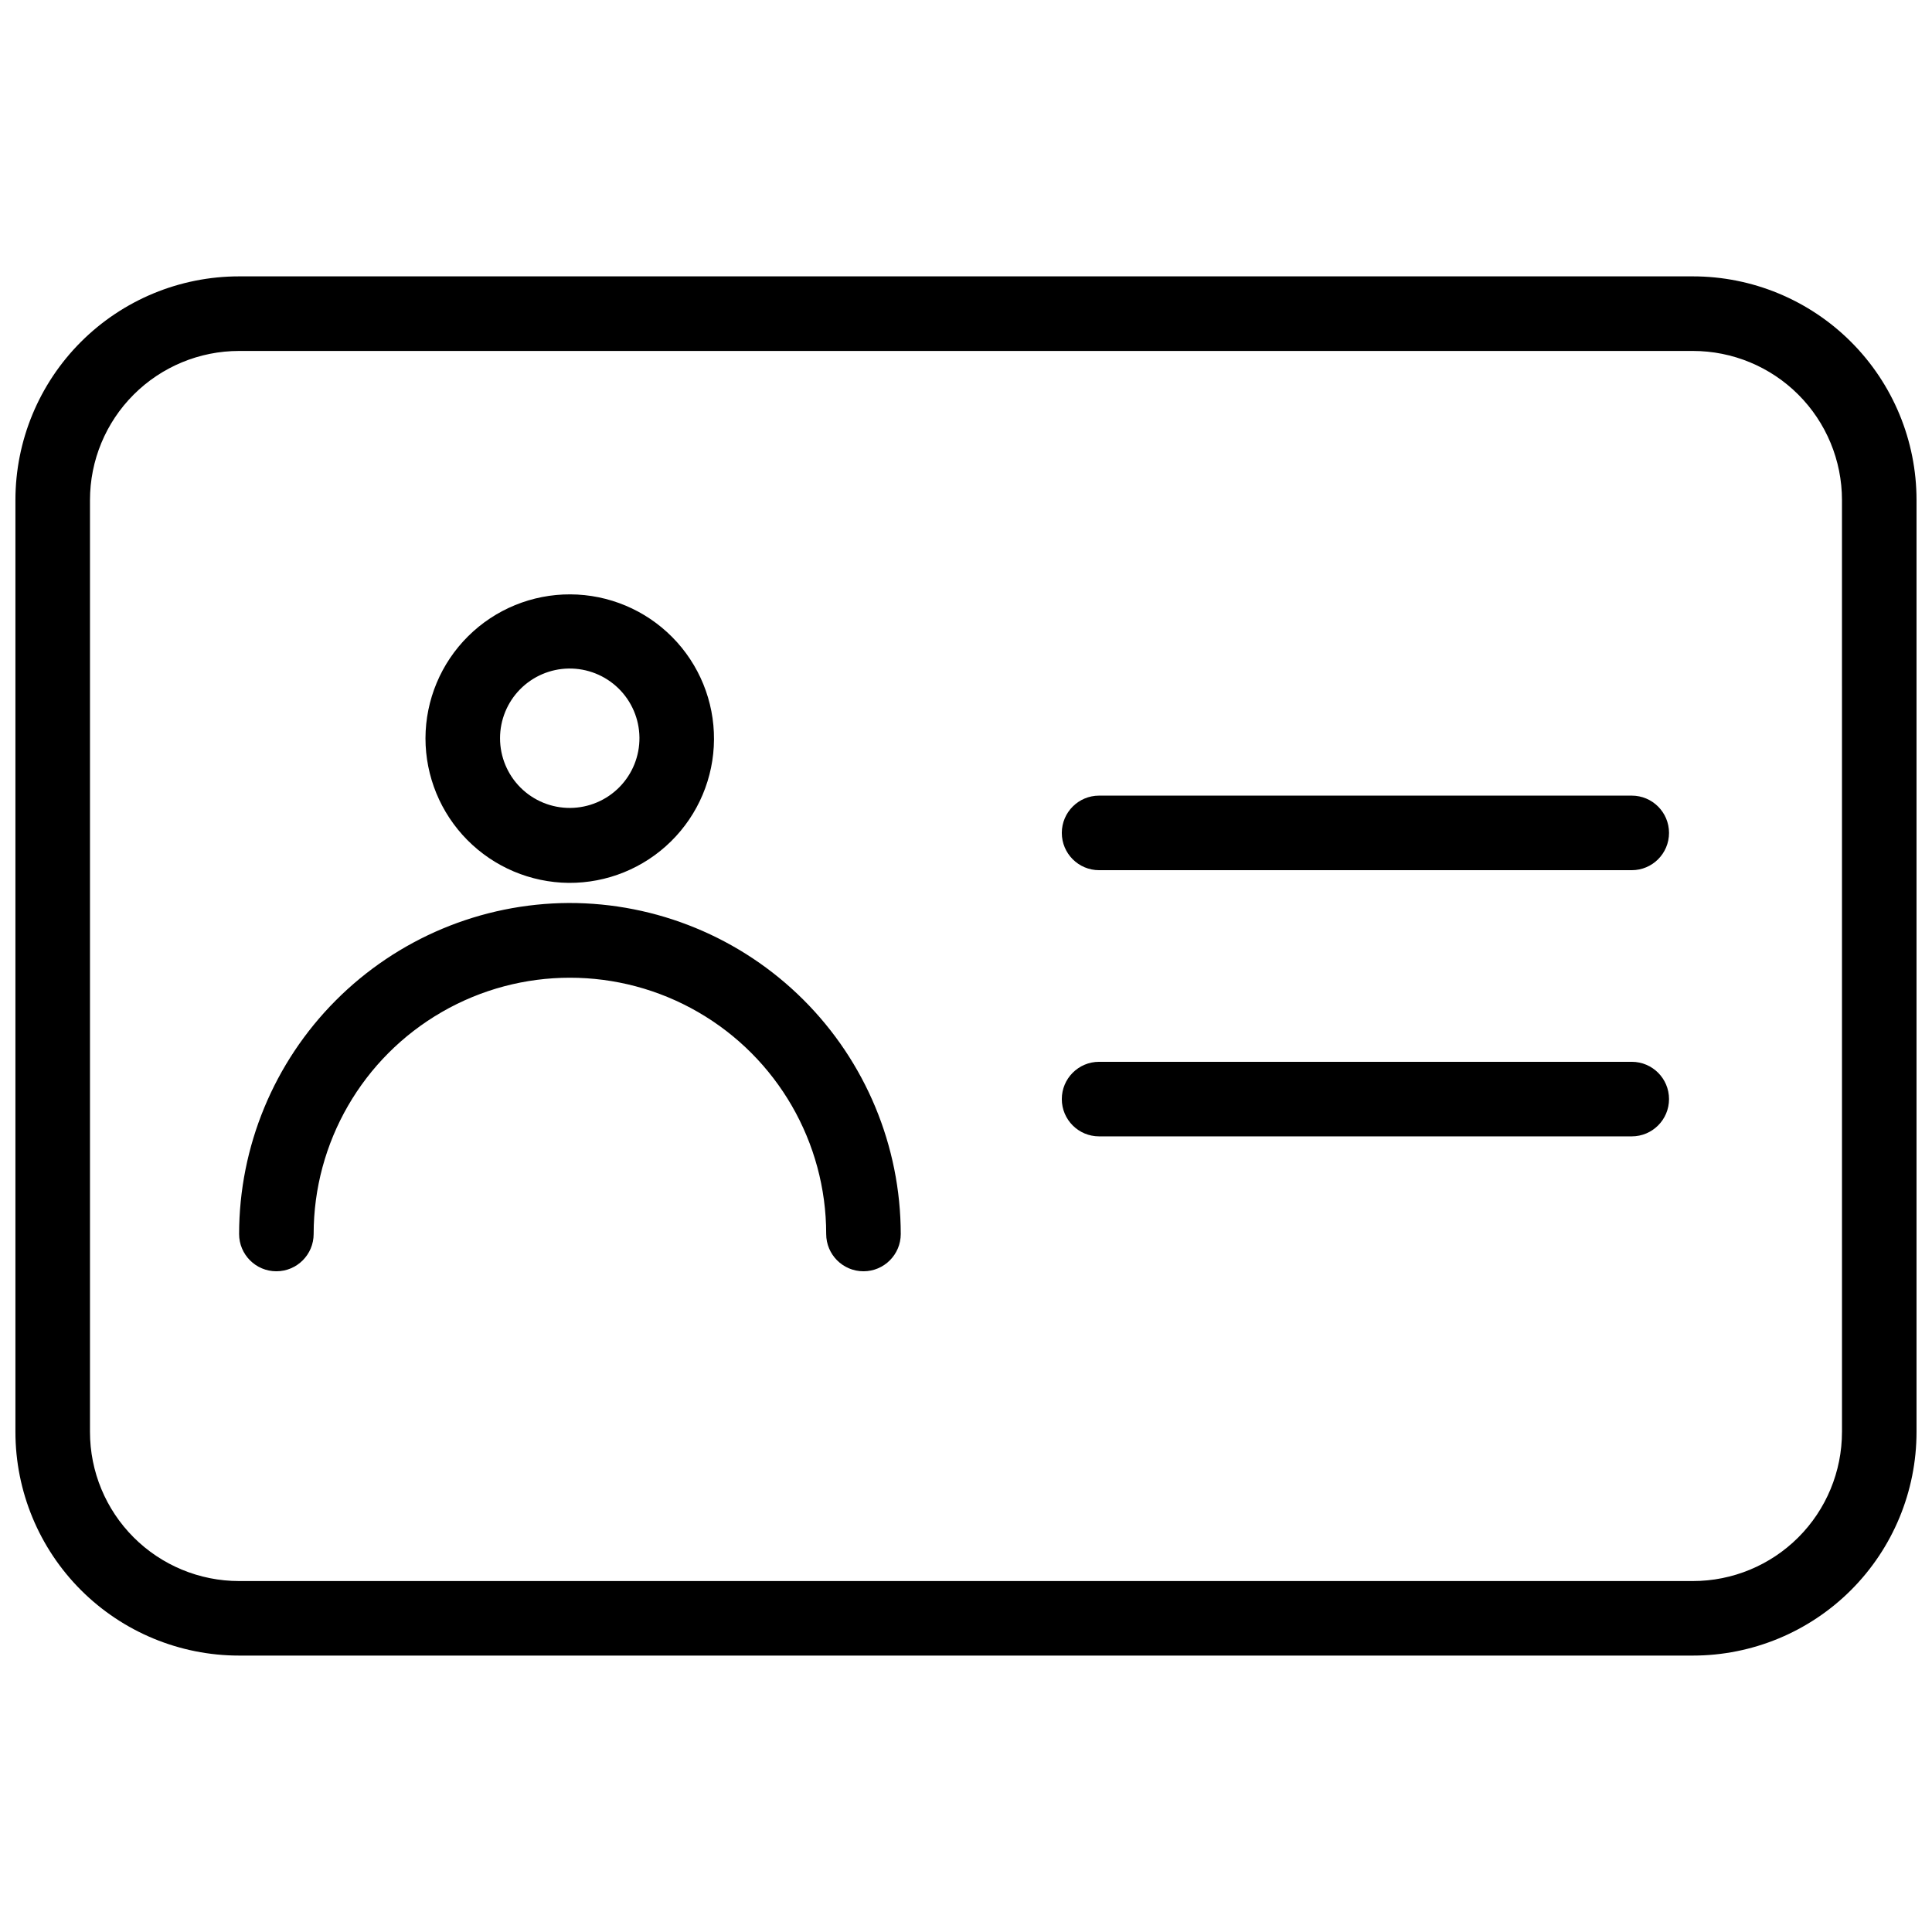
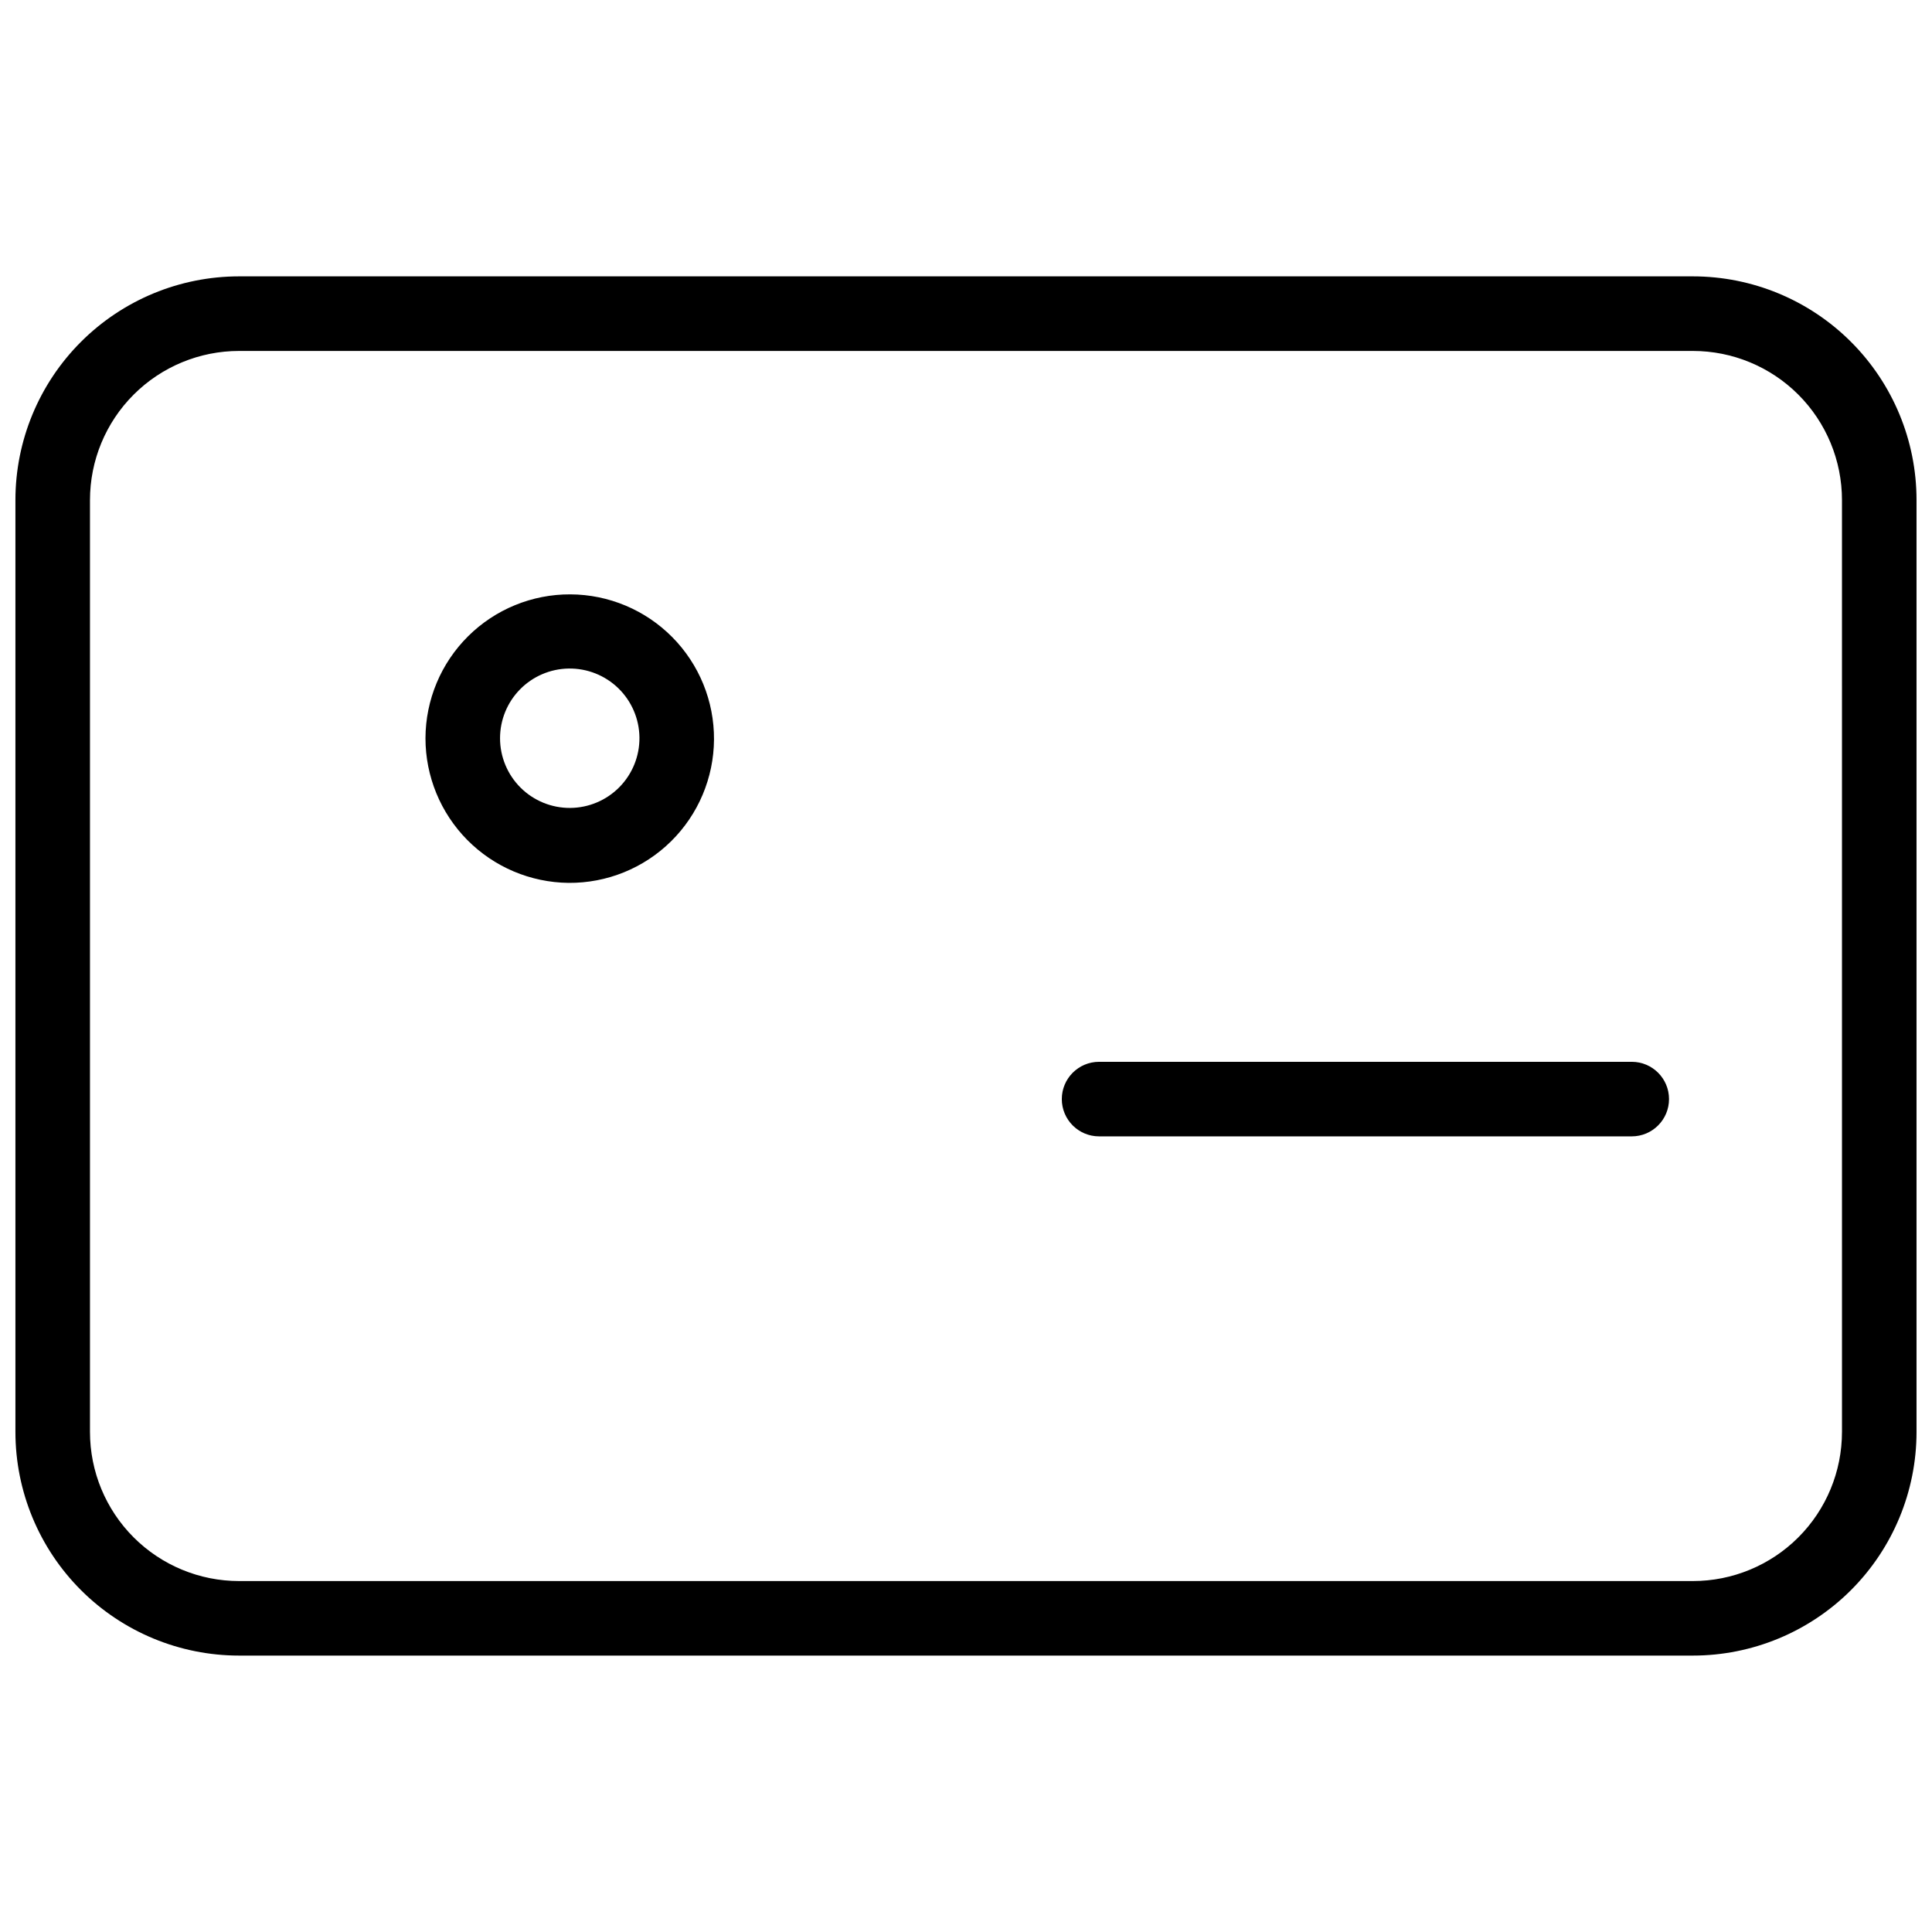
<svg xmlns="http://www.w3.org/2000/svg" width="800px" height="800px" version="1.1" viewBox="144 144 512 512">
  <defs>
    <clipPath id="a">
      <path d="m148.09 217h503.81v366h-503.81z" />
    </clipPath>
  </defs>
  <path d="m294.69 377.97c10.152 0.078 19.918-3.883 27.145-11.012 7.227-7.125 11.32-16.836 11.383-26.984 0.062-10.152-3.918-19.91-11.059-27.125s-16.855-11.293-27.008-11.336c-10.148-0.047-19.898 3.949-27.102 11.102-7.203 7.152-11.266 16.875-11.293 27.027 0 10.098 3.984 19.785 11.086 26.965 7.106 7.176 16.75 11.258 26.848 11.363zm0-56.801c4.918-0.078 9.66 1.805 13.184 5.234 3.523 3.43 5.531 8.121 5.586 13.035 0.051 4.918-1.855 9.652-5.305 13.156s-8.152 5.488-13.066 5.516c-4.918 0.027-9.641-1.906-13.129-5.371-3.484-3.469-5.445-8.184-5.445-13.098 0-4.848 1.906-9.504 5.305-12.961 3.402-3.453 8.023-5.434 12.871-5.512z" />
-   <path d="m294.69 383.3c-23.188 0.129-45.383 9.426-61.742 25.859-16.363 16.434-25.559 38.672-25.582 61.863 0 5.453 4.422 9.879 9.875 9.879 5.457 0 9.879-4.426 9.879-9.879 0-24.266 12.945-46.688 33.961-58.816 21.012-12.133 46.902-12.133 67.914 0 21.012 12.129 33.957 34.551 33.957 58.816 0 5.453 4.422 9.879 9.879 9.879s9.879-4.426 9.879-9.879c-0.027-23.309-9.316-45.652-25.828-62.105-16.508-16.453-38.883-25.672-62.191-25.617z" />
  <g clip-path="url(#a)">
    <path d="m592.63 217.24h-385.27c-15.723 0-30.797 6.246-41.914 17.363-11.113 11.113-17.359 26.191-17.359 41.91v246.96c0 15.719 6.246 30.797 17.359 41.914 11.117 11.113 26.191 17.359 41.914 17.359h385.27c15.719 0 30.793-6.246 41.91-17.359 11.117-11.117 17.359-26.195 17.359-41.914v-246.96c0-15.719-6.242-30.797-17.359-41.91-11.117-11.117-26.191-17.363-41.91-17.363zm39.516 306.24h-0.004c0 10.48-4.16 20.531-11.57 27.941-7.41 7.41-17.461 11.574-27.941 11.574h-385.27c-10.48 0-20.531-4.164-27.941-11.574-7.41-7.41-11.574-17.461-11.574-27.941v-246.96c0-10.48 4.164-20.531 11.574-27.941 7.41-7.41 17.461-11.574 27.941-11.574h385.27c10.48 0 20.531 4.164 27.941 11.574 7.41 7.41 11.57 17.461 11.57 27.941z" />
  </g>
-   <path d="m576.43 354.85h-141.16c-5.457 0-9.879 4.426-9.879 9.879 0 5.457 4.422 9.879 9.879 9.879h141.16c5.457 0 9.879-4.422 9.879-9.879 0-5.453-4.422-9.879-9.879-9.879z" />
  <path d="m576.43 425.39h-141.16c-5.457 0-9.879 4.422-9.879 9.879s4.422 9.879 9.879 9.879h141.16c5.457 0 9.879-4.422 9.879-9.879s-4.422-9.879-9.879-9.879z" />
</svg>